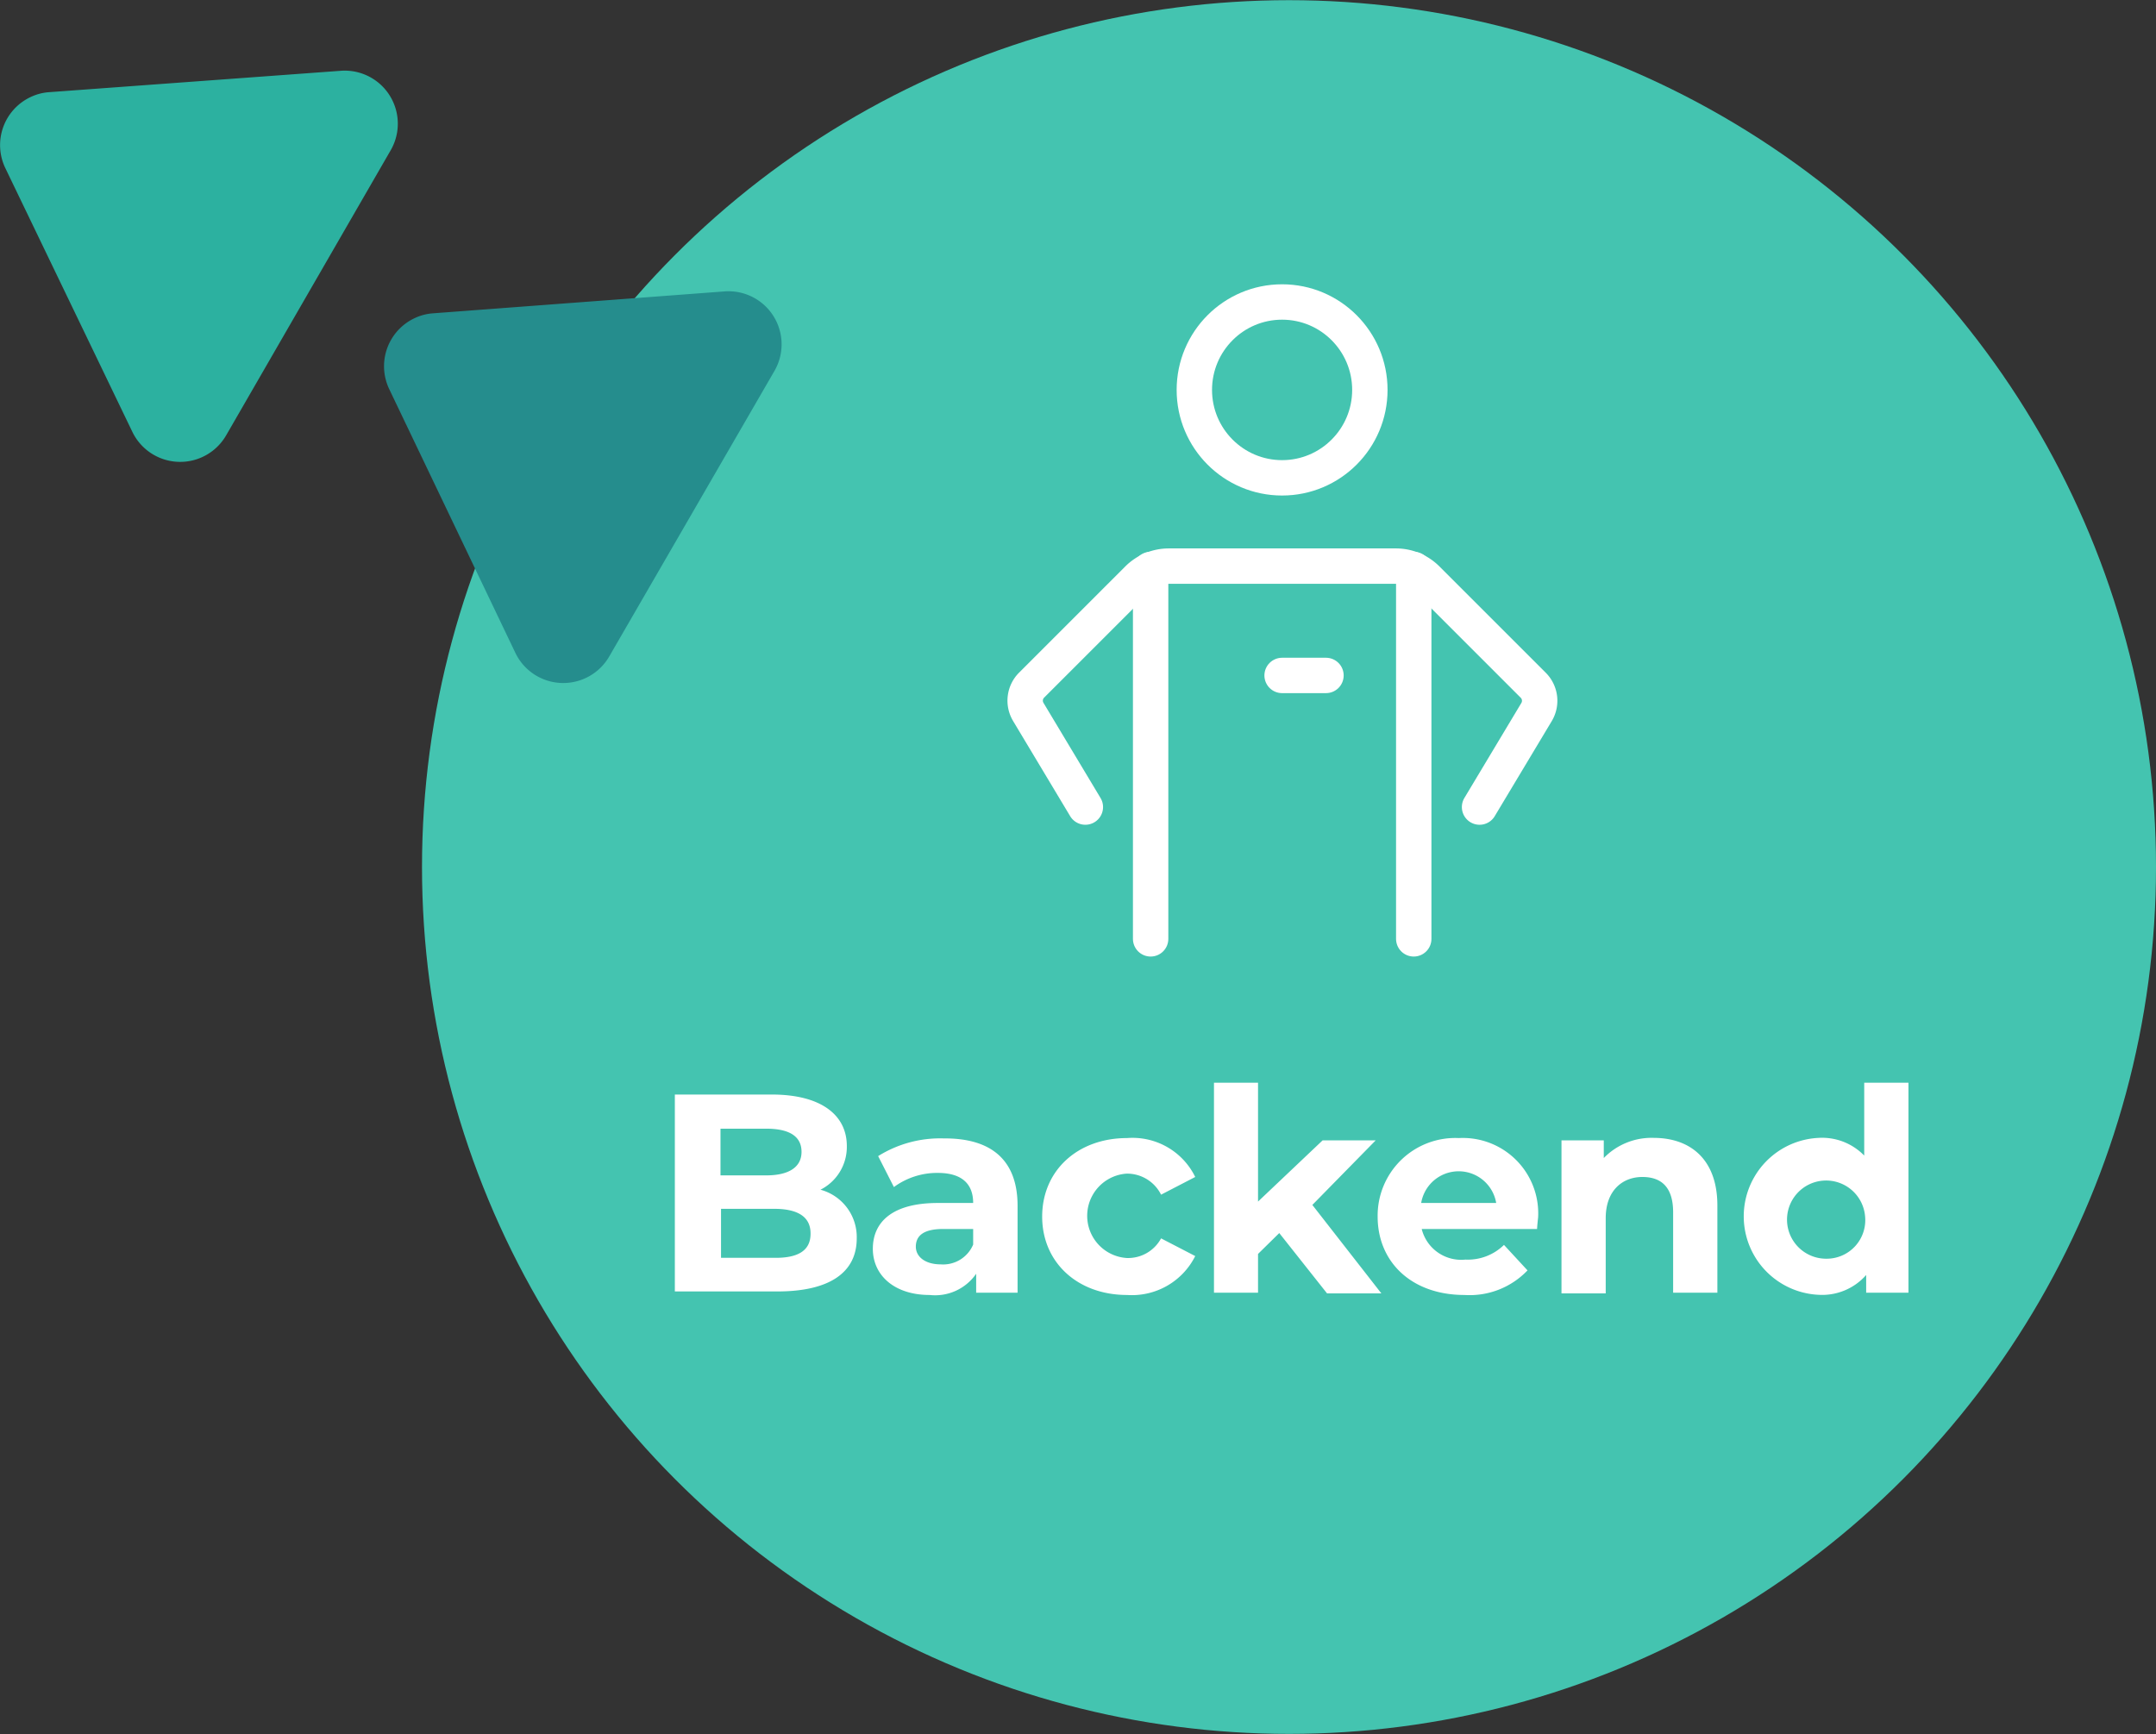
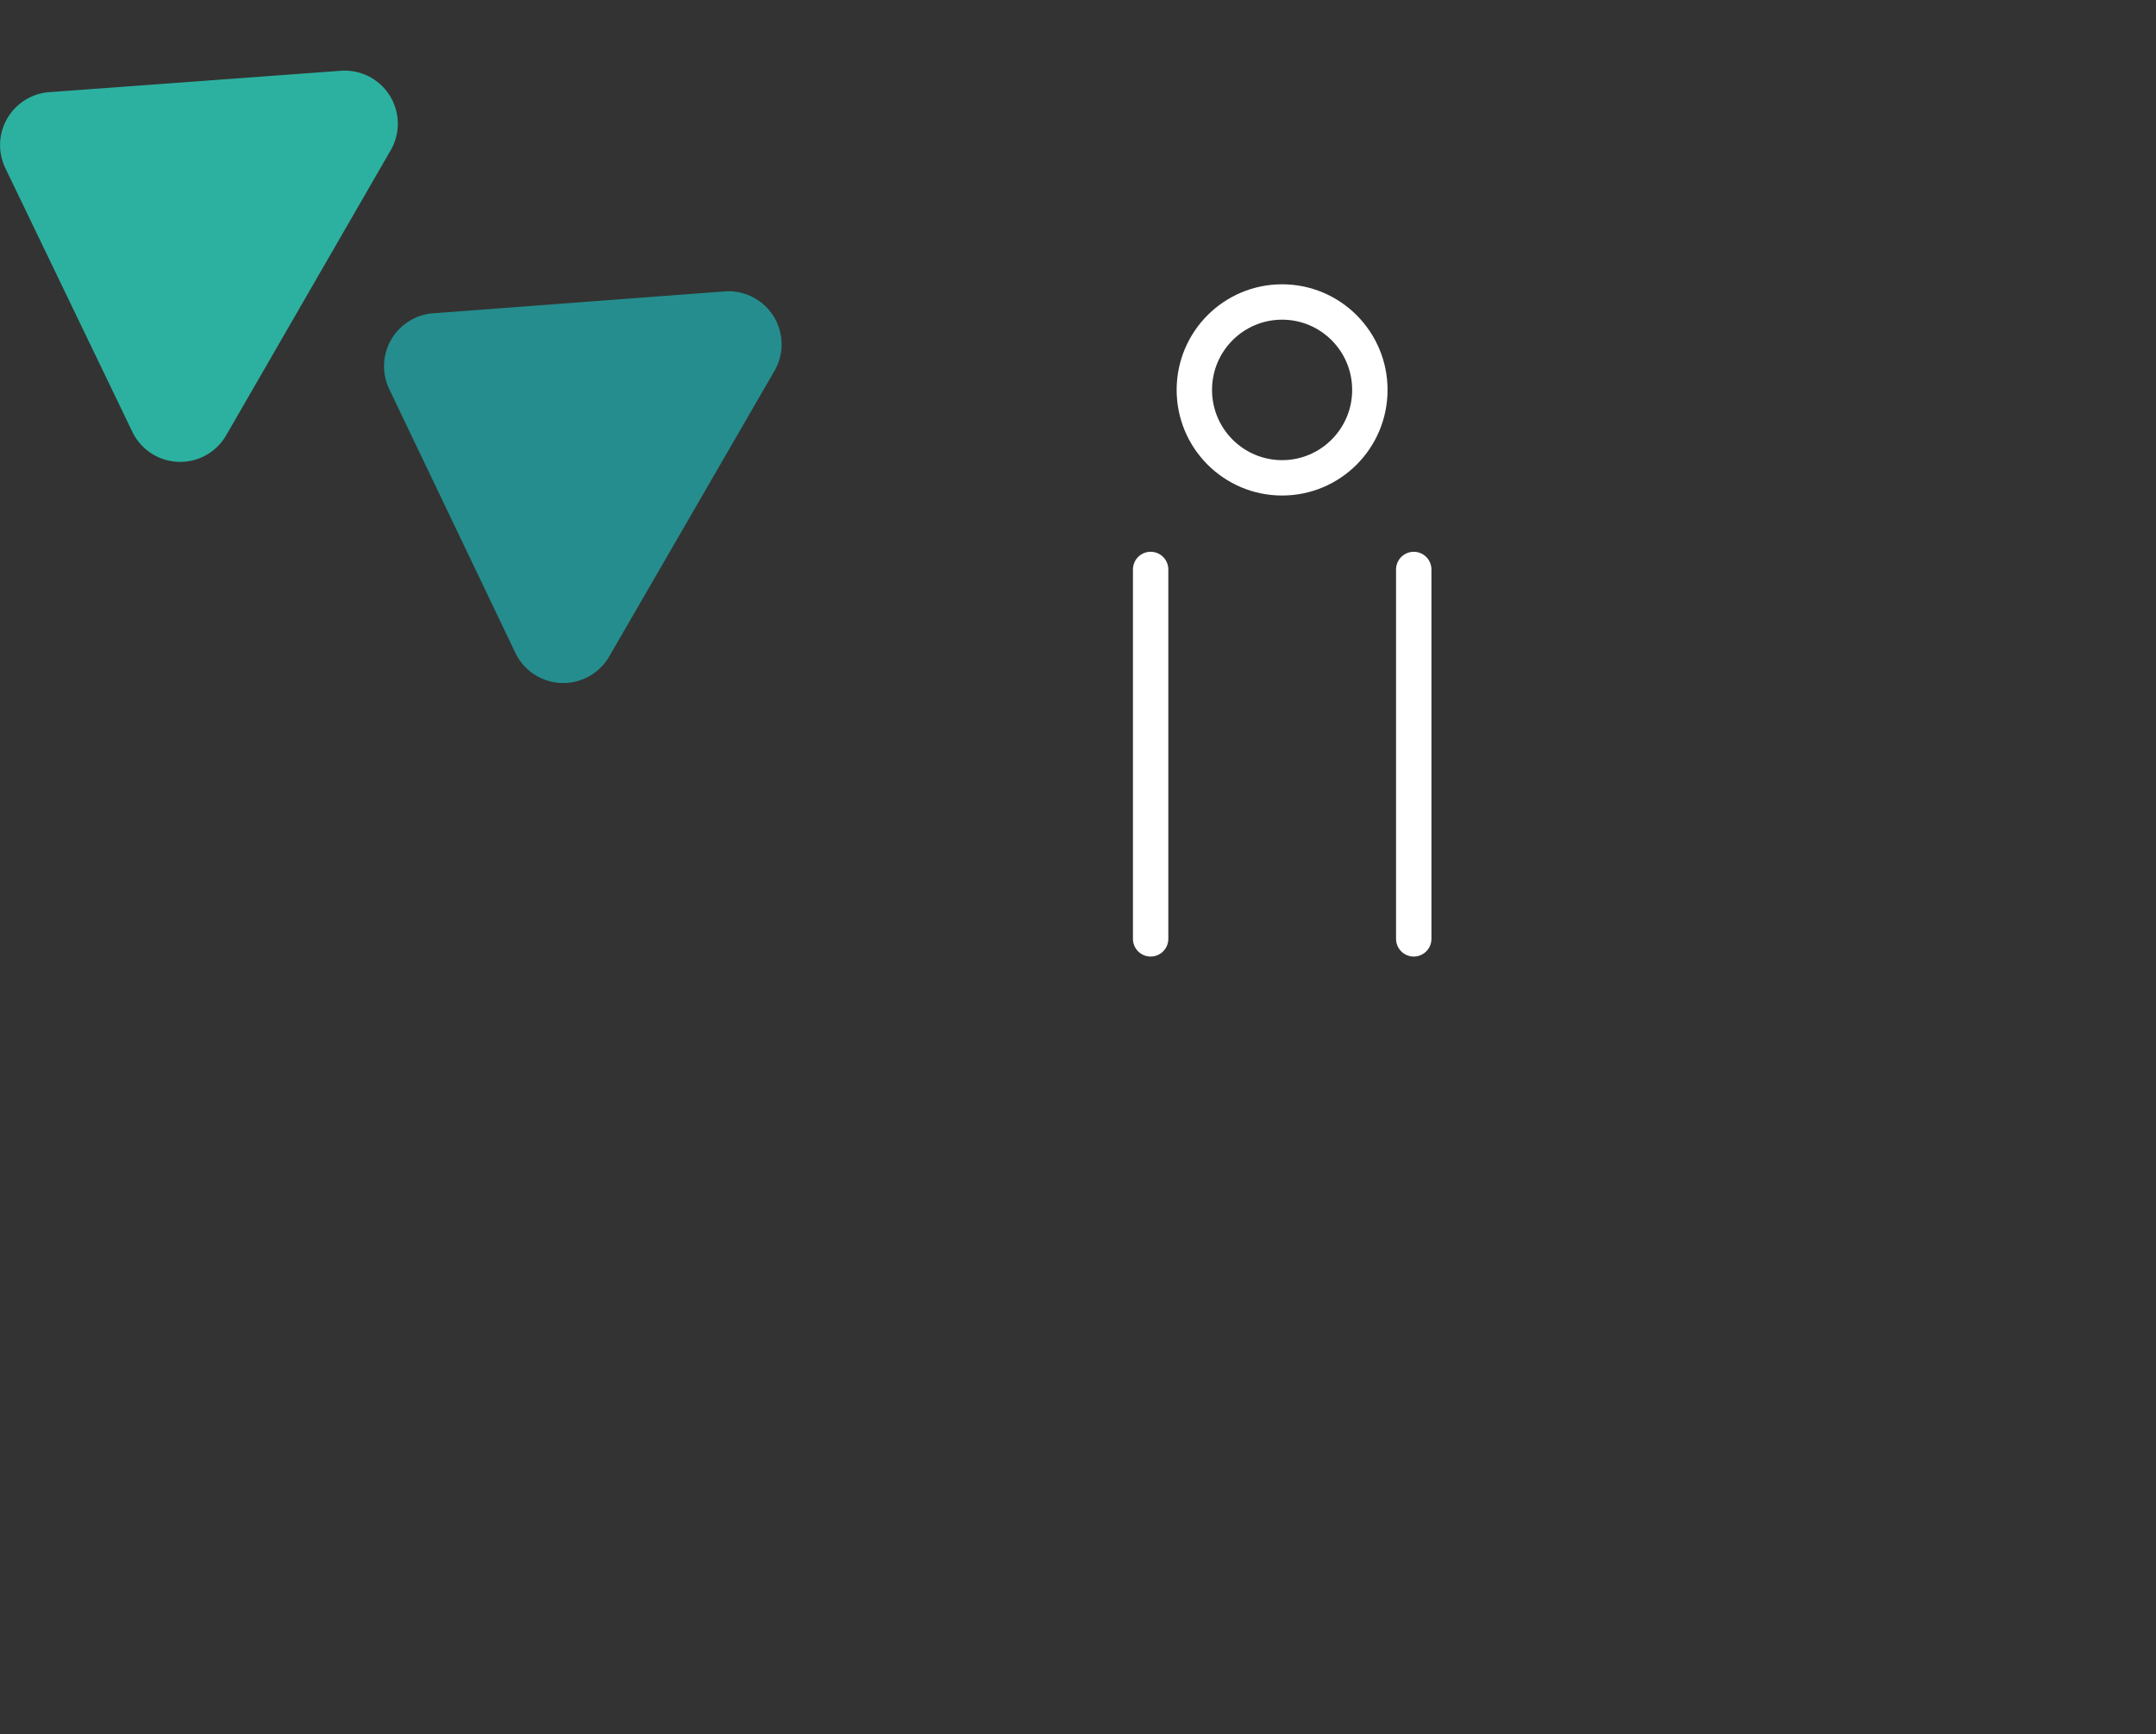
<svg xmlns="http://www.w3.org/2000/svg" viewBox="0 0 121.85 98.02">
  <rect x="0" y="0" width="121.85" height="98.02" fill="#333333" stroke="none" />
  <defs>
    <style>.cls-4{isolation:isolate}.cls-5{fill:#fff}.cls-6{fill:none;stroke:#fff;stroke-linecap:round;stroke-linejoin:round;stroke-width:2px}</style>
  </defs>
  <g id="レイヤー_2" data-name="レイヤー 2">
    <g id="レイヤー_1-2" data-name="レイヤー 1">
-       <circle id="楕円形_1457-2" data-name="楕円形 1457-2" cx="72.85" cy="49.01" r="49" fill="#44c4b0" />
      <g id="グループ_13548-2" data-name="グループ 13548-2">
        <path id="多角形_176-3" data-name="多角形 176-3" d="M22 22a3 3 0 011.4-4 2.89 2.89 0 011.08-.29l16.5-1.24A3 3 0 0143.75 21l-9.32 16.11a3 3 0 01-5.3-.2z" fill="#258d8d" />
        <path id="多角形_177-3" data-name="多角形 177-3" d="M.3 9.5a3 3 0 011.4-4 2.89 2.89 0 011.08-.29L19.28 4a3 3 0 012.82 4.46l-9.32 16.15a3 3 0 01-5.3-.2z" fill="#2cb1a0" />
      </g>
      <g id="グループ_13549" data-name="グループ 13549">
        <g id="Backend" class="cls-4">
          <g class="cls-4">
-             <path class="cls-5" d="M48.42 70c0 1.93-1.54 3-4.48 3h-5.8V61.87h5.48c2.8 0 4.24 1.17 4.24 2.91a2.71 2.71 0 01-1.49 2.47A2.77 2.77 0 0148.42 70zm-7.7-6.2v2.64h2.58c1.26 0 2-.45 2-1.33s-.69-1.31-2-1.31zm5.09 5.92c0-.94-.72-1.39-2.06-1.39h-3v2.77h3c1.34.02 2.06-.4 2.06-1.36zM57.51 68.16v4.91h-2.34V72a2.82 2.82 0 01-2.63 1.2c-2 0-3.21-1.12-3.21-2.61S50.4 68 53 68h2c0-1.08-.64-1.7-2-1.7a4.13 4.13 0 00-2.48.8l-.89-1.75a6.61 6.61 0 013.71-1c2.66-.02 4.17 1.2 4.17 3.81zM55 70.35v-.88h-1.7c-1.17 0-1.54.43-1.54 1s.53 1 1.41 1A1.84 1.84 0 0055 70.35zM58.9 68.77c0-2.6 2-4.44 4.8-4.44a3.94 3.94 0 013.85 2.2l-1.93 1a2.15 2.15 0 00-1.94-1.19 2.39 2.39 0 000 4.77A2.12 2.12 0 0065.62 70l1.93 1a4 4 0 01-3.85 2.2c-2.8 0-4.8-1.84-4.8-4.43zM72.3 69.7l-1.2 1.18v2.19h-2.49V61.2h2.49v6.72l3.65-3.46h3l-3.58 3.65 3.9 5H75z" />
-             <path class="cls-5" d="M86.87 69.47h-6.52a2.3 2.3 0 002.47 1.73 2.92 2.92 0 002.18-.83l1.33 1.44a4.52 4.52 0 01-3.56 1.39c-3 0-4.91-1.87-4.91-4.43a4.39 4.39 0 014.59-4.44 4.26 4.26 0 014.48 4.47c-.02.2-.05.46-.06.67zM80.32 68h4.24a2.15 2.15 0 00-4.24 0zM97.06 68.14v4.93h-2.5v-4.54c0-1.4-.64-2-1.74-2s-2.07.74-2.07 2.33v4.25h-2.5v-8.65h2.39v1a3.76 3.76 0 012.85-1.14c2.03.01 3.57 1.2 3.57 3.82zM107.86 61.2v11.87h-2.39v-1a3.31 3.31 0 01-2.69 1.12 4.44 4.44 0 010-8.87 3.32 3.32 0 012.58 1V61.2zm-2.45 7.57a2.21 2.21 0 10-2.19 2.38 2.18 2.18 0 002.19-2.38z" />
-           </g>
+             </g>
        </g>
        <g id="personal-trainer">
          <path id="線_1705" data-name="線 1705" class="cls-6" d="M65.03 32.19v20.88" />
          <path id="線_1706" data-name="線 1706" class="cls-6" d="M79.9 32.19v20.88" />
-           <path id="パス_44982" data-name="パス 44982" class="cls-6" d="M83.62 45.62l3.22-5.37a1.24 1.24 0 00-.19-1.52l-6-6a2.48 2.48 0 00-1.77-.73H66.05a2.48 2.48 0 00-1.75.73l-6 6a1.24 1.24 0 00-.18 1.52l3.22 5.37" />
          <ellipse id="楕円形_598" data-name="楕円形 598" class="cls-6" cx="72.46" cy="22.04" rx="4.96" ry="4.97" />
-           <path id="線_1707" data-name="線 1707" class="cls-6" d="M72.46 38.18h2.48" />
        </g>
      </g>
    </g>
  </g>
</svg>